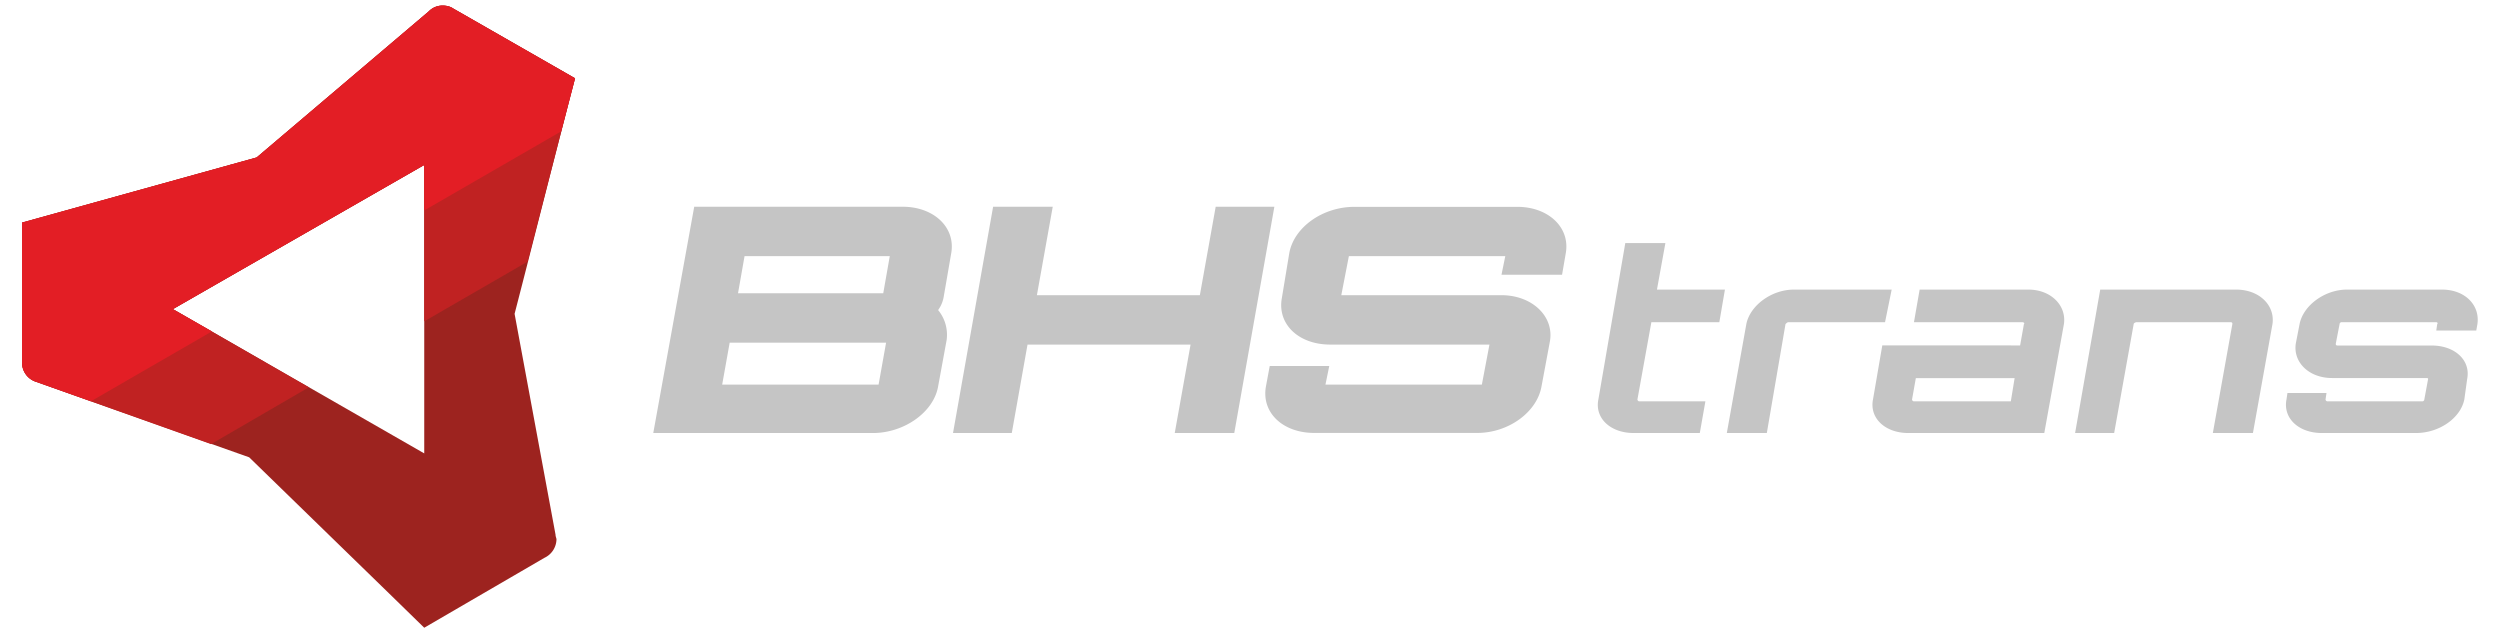
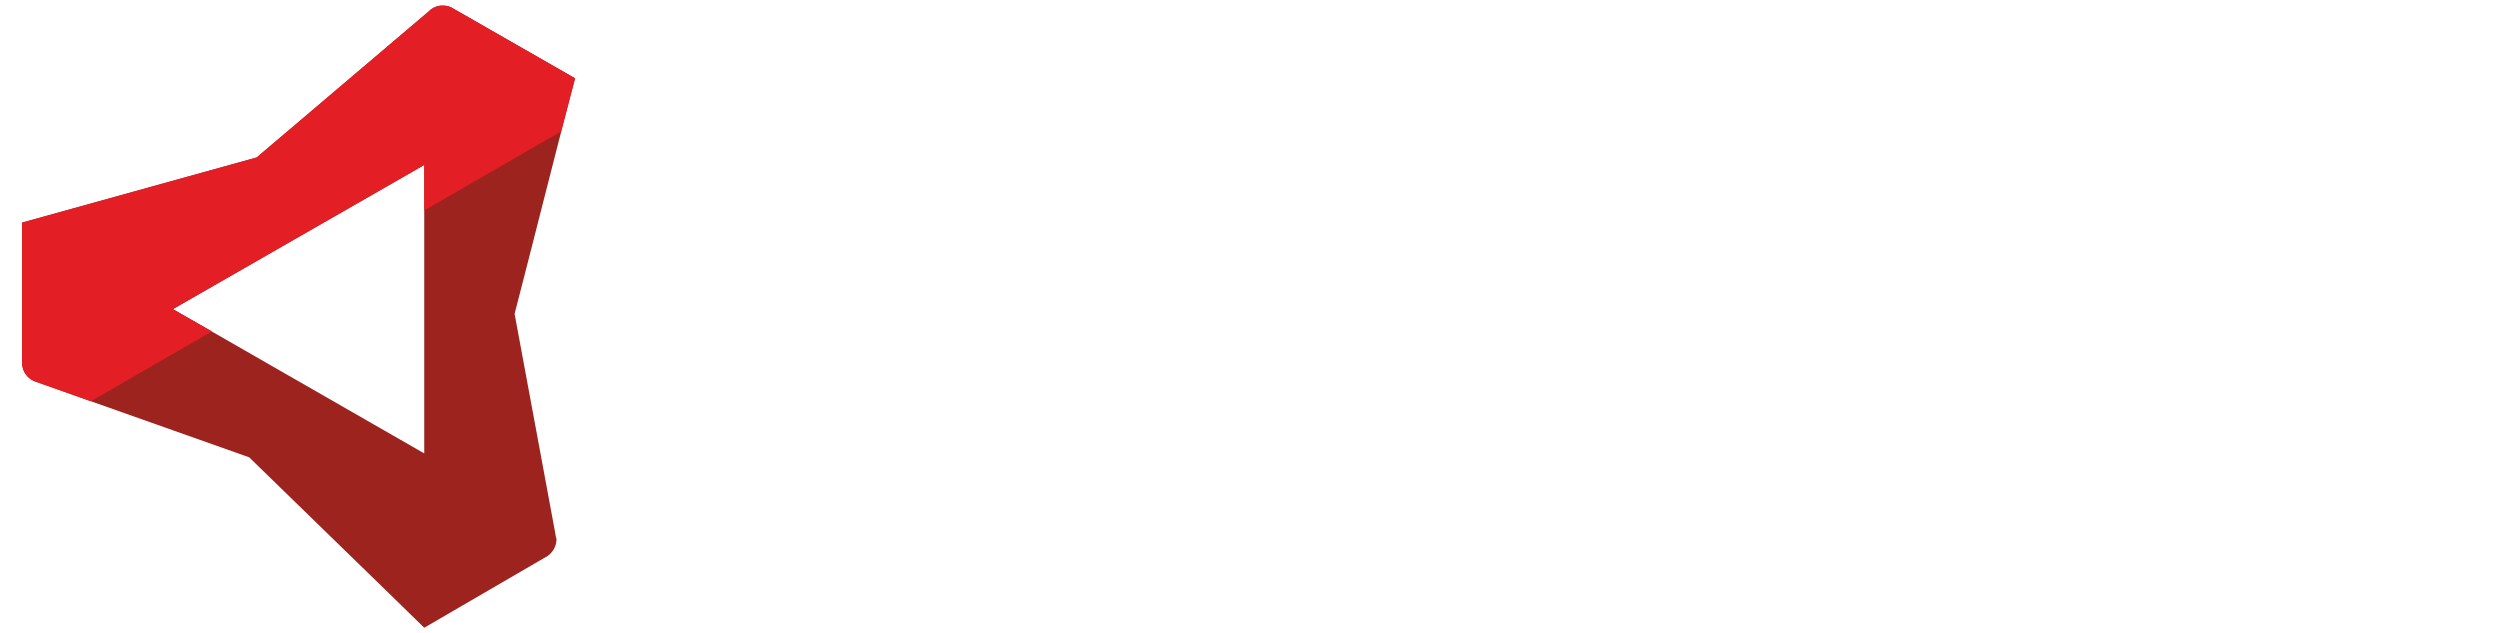
<svg xmlns="http://www.w3.org/2000/svg" width="173.42" height="43.926" viewBox="0 0 26.352 6.68" xml:space="preserve">
-   <path class="fil7" d="M9.946 3.124a.333.333 0 0 1-.06.147.41.41 0 0 1 .09.315l-.09.49c-.048.276-.363.492-.687.492H6.881l.432-2.387h2.2c.325 0 .56.216.511.491zm-2.171-.03h1.532l.069-.392H7.844zm5.658-.913-.423 2.387h-.628l.167-.933h-1.72l-.166.933h-.62l.423-2.387h.629l-.167.933h1.719l.167-.933zm3.035.717h-.639l.04-.196h-1.65l-.08.412h1.69c.324 0 .56.226.51.491l-.088.472c-.049.275-.353.49-.677.49h-1.72c-.333 0-.559-.215-.51-.49l.04-.216h.628l-.04.196h1.65l.08-.422h-1.68c-.334 0-.56-.216-.51-.491l.078-.472c.049-.275.353-.49.687-.49h1.72c.323 0 .559.215.51.49zm.942.501-.147.815c0 .01.01.02.02.02h.697l-.059.334h-.697c-.246 0-.413-.157-.373-.354l.284-1.65h.423l-.089.491h.717l-.059.344zm2.535-.344-.07.344h-1.02c-.01 0-.02.01-.03.02l-.197 1.149h-.422l.206-1.15c.04-.196.266-.363.501-.363zm1.817.364-.207 1.149h-1.434c-.245 0-.412-.157-.373-.354l.098-.57H21.3l.04-.225c.01-.01 0-.02-.02-.02h-1.14l.06-.344h1.148c.236 0 .403.167.374.364zm-.52.57H20.2l-.04.225c0 .01.01.02.02.02h1.022zm2.72-.57-.206 1.149h-.423l.206-1.15c0-.01 0-.019-.02-.019h-.991c-.01 0-.03.01-.03.02l-.206 1.149h-.412l.265-1.513h1.434c.245 0 .412.167.383.364zm2.15.068h-.422l.01-.068c.01-.01 0-.02-.01-.02H24.69c-.01 0-.02.01-.02.02l-.04.206c0 .01 0 .02.02.02h.992c.246 0 .413.157.374.353l-.03.216c-.04.197-.265.354-.51.354h-.993c-.245 0-.412-.157-.373-.354l.01-.068h.412l-.01.068c0 .01.01.02.02.02h1.002c.01 0 .02-.01.02-.02l.04-.216c0-.01-.01-.01-.02-.01h-.993c-.245 0-.412-.167-.383-.363l.04-.206c.039-.197.265-.364.5-.364h1.002c.246 0 .403.167.374.364zm-18.504.57h1.65l.079-.442h-1.65z" fill="#c5c5c5" />
  <path d="M5.418 3.31 5.85 5.64c0 .02.01.039.01.049a.22.22 0 0 1-.128.196l-1.267.737-.373-.364-1.474-1.434L.37 4.028a.212.212 0 0 1-.147-.207V2.348l2.475-.687L4.514.119a.2.2 0 0 1 .147-.06c.04 0 .079.01.108.03l1.287.737c-.216.825-.422 1.65-.638 2.485zm-.953-1.57L1.813 3.261l2.652 1.522z" fill="#9d231f" />
-   <path d="m5.555 2.76-1.09.63V1.74L1.813 3.261l1.434.825-1.031.599-1.847-.658a.212.212 0 0 1-.147-.207V2.348l2.475-.687L4.514.119a.2.2 0 0 1 .147-.06c.04 0 .079.01.108.03l1.287.737z" fill="#c02222" />
  <path d="m5.909 1.386-1.444.834v-.48L1.813 3.261l.412.235-1.276.737-.58-.206a.212.212 0 0 1-.147-.207V2.348l2.475-.687L4.514.119a.2.2 0 0 1 .147-.06c.04 0 .079.01.108.03l1.287.737z" fill="#e31e25" />
</svg>